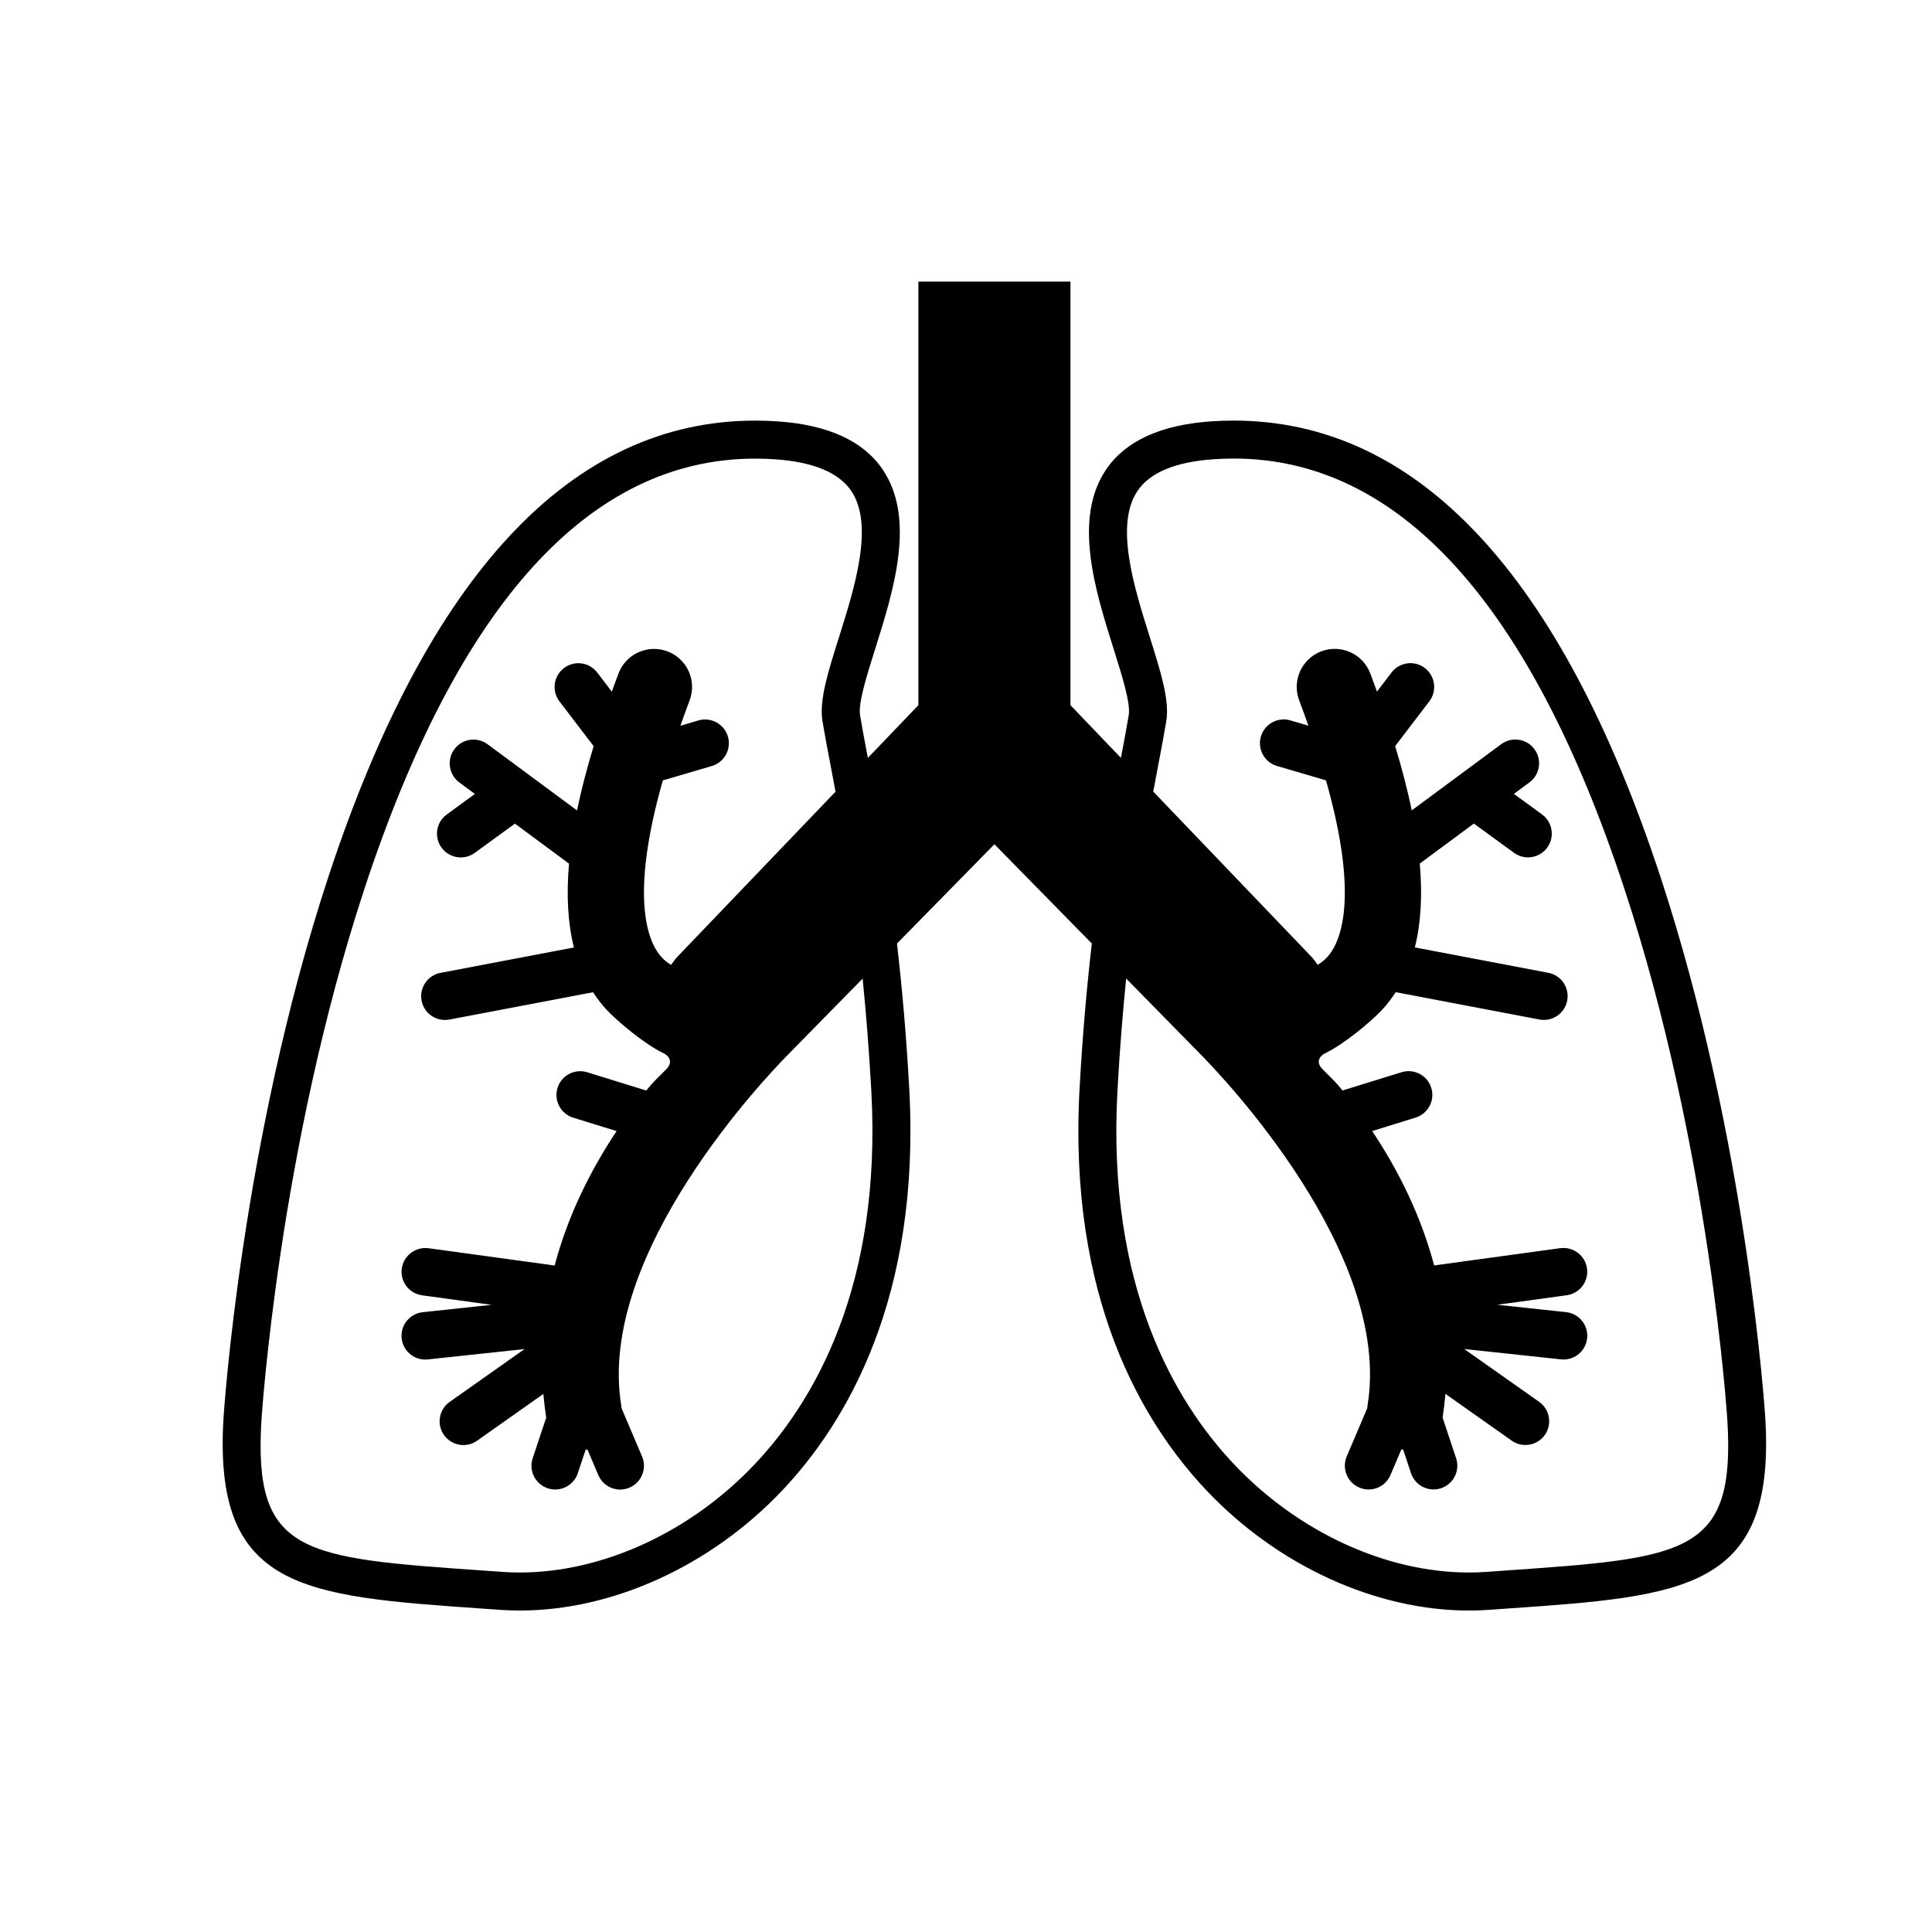
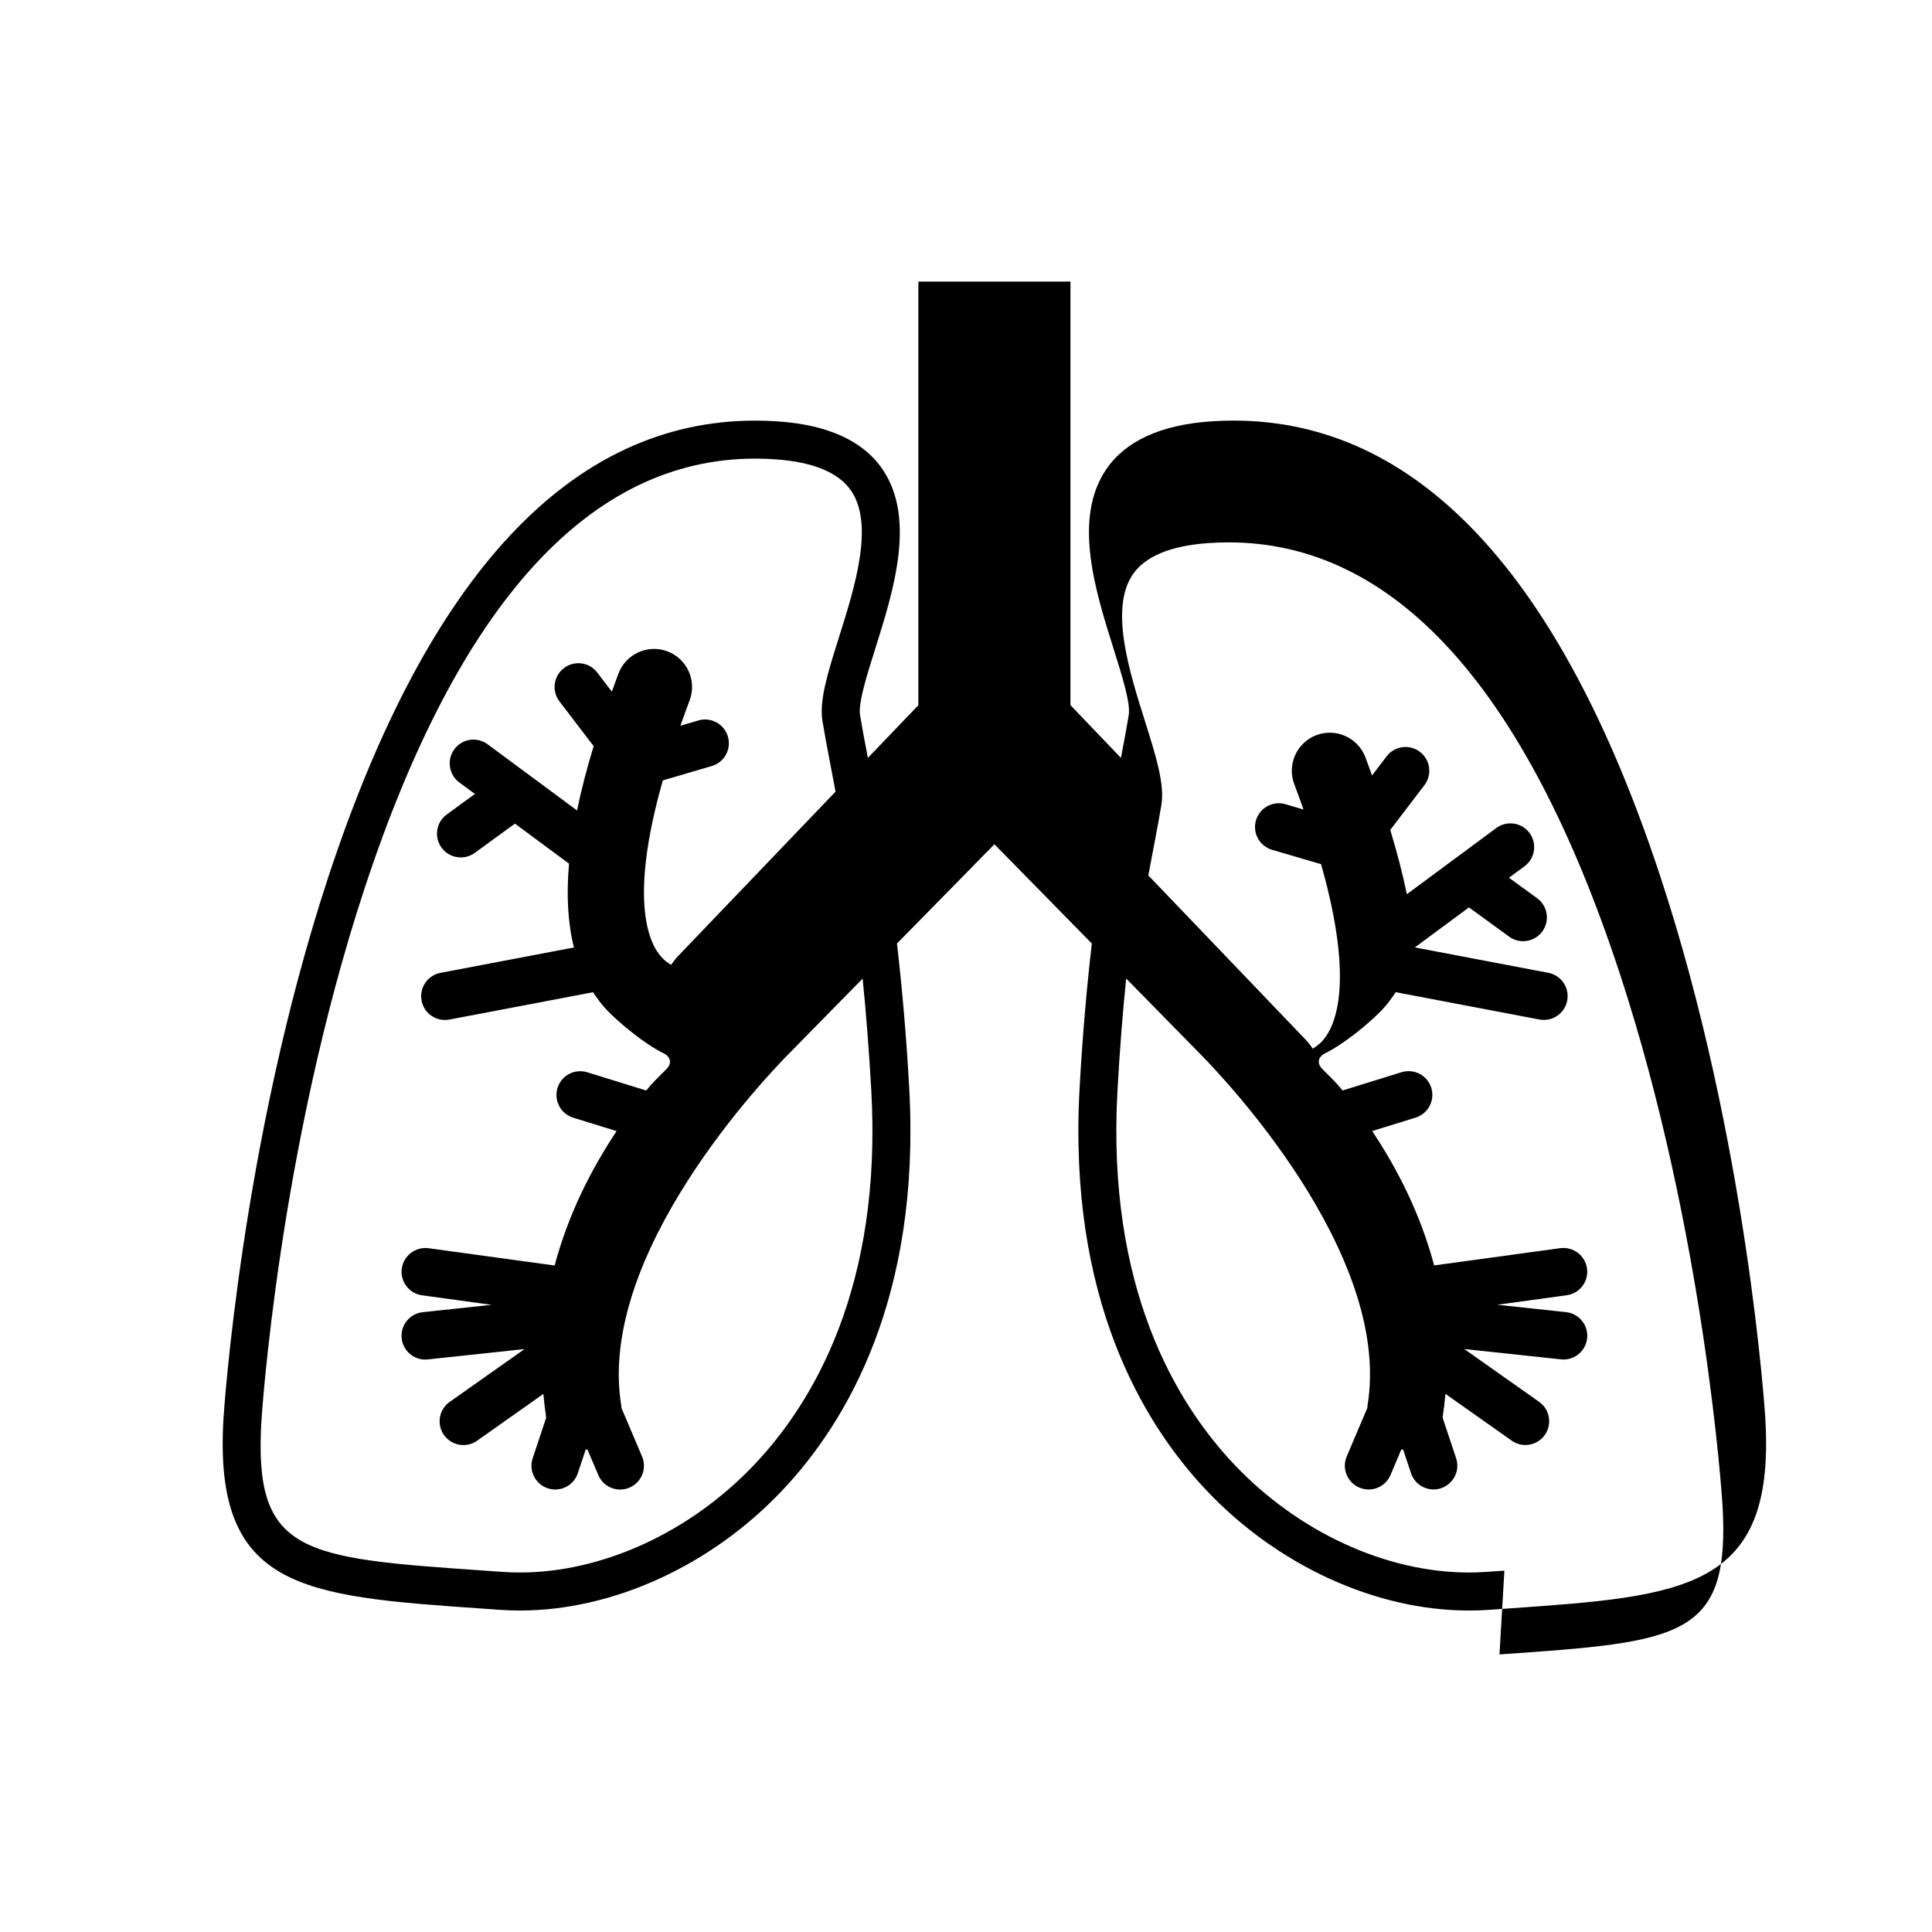
<svg xmlns="http://www.w3.org/2000/svg" fill="#000000" width="800px" height="800px" version="1.1" viewBox="144 144 512 512">
-   <path d="m611.83 519.87c-0.047-0.727-4.644-73.188-27.801-143.52-26.406-80.219-64.465-120.89-113.12-120.89-2.012 0-4.051 0.07-6.117 0.215-13.234 0.938-22.531 5.211-27.629 12.699-8.914 13.094-2.891 32.203 1.945 47.555 2.231 7.082 4.539 14.41 4.019 17.578-0.504 3.094-1.199 6.75-2.016 11.039-0.02 0.098-0.039 0.203-0.055 0.293l-13.375-13.965v-112.24h-40.305v112.25l-13.383 13.969c-0.023-0.125-0.051-0.262-0.074-0.387-0.805-4.246-1.5-7.879-2-10.953-0.52-3.164 1.785-10.488 4.019-17.566 4.836-15.355 10.855-34.469 1.949-47.566-5.098-7.496-14.395-11.77-27.625-12.699-2.066-0.145-4.102-0.215-6.117-0.215-48.652 0-86.711 40.672-113.12 120.89-23.156 70.332-27.754 142.8-27.801 143.52-2.746 45.449 21.043 47.105 68.426 50.406l4.883 0.344c1.715 0.121 3.457 0.18 5.215 0.18 24.688 0 50.684-11.887 69.531-31.797 17.039-17.996 36.711-51.066 33.684-106.41-0.789-14.418-1.949-27.223-3.254-38.555l25.82-26.305 25.816 26.301c-1.309 11.336-2.465 24.141-3.254 38.562-3.039 55.34 16.637 88.41 33.676 106.41 18.848 19.91 44.84 31.797 69.531 31.797 1.762 0 3.5-0.059 5.215-0.18l4.875-0.344c47.379-3.301 71.164-4.957 68.434-50.41zm-236.92-86.719c2.832 51.762-15.266 82.371-30.945 98.93-16.984 17.938-40.238 28.648-62.215 28.648-1.523 0-3.027-0.051-4.508-0.156l-4.891-0.344c-48.246-3.359-61.207-4.262-59.07-39.75 0.047-0.711 4.566-71.875 27.312-140.98 24.895-75.621 59.73-113.96 103.55-113.96 1.777 0 3.582 0.066 5.406 0.191 9.996 0.707 16.727 3.508 20.008 8.324 6.168 9.055 0.953 25.582-3.231 38.863-2.941 9.324-5.262 16.688-4.359 22.223 0.52 3.144 1.223 6.863 2.051 11.215 0.441 2.324 0.918 4.805 1.406 7.445l-41.867 43.711c-0.656 0.68-1.168 1.441-1.707 2.188-0.891-0.539-1.727-1.168-2.457-1.949-3.32-3.562-8.879-14.828 0.262-46.934l12.973-3.809c3.34-0.973 5.25-4.481 4.273-7.812-0.977-3.34-4.508-5.246-7.812-4.273l-4.777 1.406c0.77-2.188 1.551-4.363 2.434-6.691 1.98-5.203-0.629-11.023-5.828-13.008-5.188-1.969-11.023 0.629-13.004 5.836-0.625 1.641-1.184 3.231-1.773 4.832l-3.863-5.066c-2.106-2.766-6.066-3.293-8.828-1.184-2.766 2.109-3.293 6.062-1.188 8.828l9.055 11.859c-1.82 6.012-3.301 11.703-4.398 17.039l-23.703-17.539c-2.797-2.066-6.734-1.484-8.805 1.316-2.066 2.801-1.48 6.742 1.32 8.812l4.125 3.047-7.453 5.426c-2.816 2.047-3.438 5.984-1.387 8.801 1.234 1.691 3.152 2.59 5.098 2.59 1.285 0 2.586-0.395 3.699-1.203l10.652-7.754 14.332 10.605c-0.742 8.469-0.297 15.852 1.301 22.215l-35.363 6.727c-3.422 0.648-5.664 3.945-5.008 7.367 0.57 3.023 3.215 5.117 6.184 5.117 0.387 0 0.781-0.031 1.18-0.105l38.078-7.246c1.094 1.664 2.266 3.254 3.621 4.684 3.043 3.223 10.078 9.105 15.09 11.504 1.266 0.605 2.676 2.207 0.691 4.227-2.41 2.445-3.41 3.266-5.309 5.637l-15.637-4.84c-3.336-1.023-6.852 0.828-7.879 4.152-1.027 3.32 0.832 6.848 4.152 7.875l11.508 3.566c-6.898 10.352-12.883 22.297-16.418 35.613l-33.418-4.578c-3.43-0.453-6.621 1.941-7.094 5.387-0.473 3.445 1.941 6.613 5.379 7.09l18.402 2.523-18.219 1.953c-3.461 0.363-5.965 3.473-5.594 6.926 0.348 3.234 3.078 5.629 6.254 5.629 0.227 0 0.453-0.012 0.68-0.039l25.633-2.742-19.84 13.996c-2.836 2-3.516 5.934-1.516 8.777 1.223 1.734 3.176 2.664 5.148 2.664 1.254 0 2.523-0.371 3.629-1.152l17.562-12.395c0.188 2.066 0.43 4.144 0.75 6.254 0 0.012 0.004 0.02 0.004 0.031l-3.578 10.758c-1.102 3.293 0.684 6.863 3.984 7.961 0.66 0.223 1.328 0.324 1.988 0.324 2.637 0 5.098-1.668 5.977-4.309l2.086-6.246c0.156-0.012 0.316-0.023 0.48-0.039l2.871 6.762c1.359 3.211 5.043 4.707 8.262 3.336 3.199-1.359 4.695-5.059 3.332-8.258l-5.457-12.844c-0.02-0.176 0-0.352-0.031-0.527-6.805-40.637 39.543-88.309 43.5-92.445l20.445-20.824c0.902 9.012 1.699 18.906 2.305 29.816zm167.77 127.08-4.887 0.344c-1.48 0.105-2.988 0.156-4.508 0.156-21.973 0-45.23-10.707-62.215-28.648-15.672-16.559-33.766-47.168-30.934-98.93 0.594-10.914 1.395-20.809 2.309-29.832l20.445 20.828c3.953 4.133 50.301 51.801 43.5 92.445-0.031 0.176-0.012 0.352-0.031 0.527l-5.457 12.844c-1.367 3.199 0.133 6.898 3.332 8.258 3.219 1.367 6.902-0.125 8.262-3.336l2.871-6.762c0.156 0.016 0.316 0.031 0.48 0.039l2.086 6.246c0.875 2.641 3.336 4.309 5.977 4.309 0.66 0 1.328-0.105 1.988-0.324 3.301-1.098 5.09-4.664 3.984-7.961l-3.578-10.758c0-0.012 0.004-0.02 0.004-0.031 0.324-2.106 0.562-4.188 0.75-6.254l17.562 12.395c1.102 0.777 2.371 1.152 3.629 1.152 1.98 0 3.926-0.938 5.148-2.664 2-2.84 1.324-6.777-1.516-8.777l-19.84-13.996 25.633 2.742c0.227 0.031 0.453 0.039 0.68 0.039 3.176 0 5.906-2.398 6.254-5.629 0.367-3.457-2.137-6.566-5.594-6.926l-18.219-1.953 18.402-2.523c3.445-0.473 5.856-3.648 5.379-7.09-0.473-3.449-3.668-5.84-7.094-5.387l-33.418 4.578c-3.535-13.32-9.523-25.266-16.418-35.613l11.508-3.566c3.32-1.027 5.18-4.555 4.152-7.875-1.027-3.324-4.543-5.176-7.879-4.152l-15.637 4.84c-1.898-2.371-2.902-3.195-5.309-5.637-1.988-2.019-0.574-3.621 0.691-4.227 5.012-2.402 12.051-8.281 15.09-11.504 1.355-1.43 2.527-3.023 3.621-4.684l38.078 7.246c0.398 0.082 0.789 0.105 1.18 0.105 2.969 0 5.606-2.098 6.184-5.117 0.656-3.422-1.586-6.715-5.008-7.367l-35.363-6.727c1.594-6.367 2.039-13.75 1.301-22.215l14.332-10.605 10.652 7.754c1.117 0.812 2.414 1.203 3.699 1.203 1.945 0 3.863-0.898 5.098-2.59 2.047-2.816 1.426-6.758-1.387-8.801l-7.453-5.426 4.125-3.047c2.801-2.07 3.387-6.012 1.32-8.812-2.07-2.801-6.012-3.379-8.805-1.316l-23.703 17.539c-1.098-5.336-2.578-11.023-4.398-17.039l9.055-11.859c2.106-2.766 1.57-6.715-1.188-8.828-2.762-2.109-6.723-1.578-8.828 1.184l-3.863 5.066c-0.586-1.602-1.148-3.188-1.773-4.832-1.984-5.203-7.812-7.805-13.004-5.836-5.199 1.988-7.809 7.805-5.828 13.008 0.887 2.328 1.664 4.508 2.434 6.691l-4.777-1.406c-3.305-0.973-6.832 0.934-7.812 4.273-0.977 3.336 0.934 6.836 4.273 7.812l12.973 3.809c9.133 32.109 3.582 43.371 0.262 46.934-0.734 0.777-1.57 1.406-2.457 1.949-0.535-0.742-1.055-1.508-1.707-2.188l-41.871-43.715c0.488-2.609 0.945-5.059 1.387-7.356 0.836-4.387 1.551-8.137 2.066-11.301 0.906-5.531-1.414-12.902-4.352-22.234-4.18-13.273-9.391-29.805-3.231-38.855 3.273-4.816 10.012-7.617 20.012-8.324 1.824-0.125 3.633-0.191 5.406-0.191 43.812 0 78.648 38.344 103.55 113.96 22.746 69.109 27.266 140.27 27.312 140.98 2.125 35.504-10.844 36.406-59.094 39.766z" />
+   <path d="m611.83 519.87c-0.047-0.727-4.644-73.188-27.801-143.52-26.406-80.219-64.465-120.89-113.12-120.89-2.012 0-4.051 0.07-6.117 0.215-13.234 0.938-22.531 5.211-27.629 12.699-8.914 13.094-2.891 32.203 1.945 47.555 2.231 7.082 4.539 14.41 4.019 17.578-0.504 3.094-1.199 6.75-2.016 11.039-0.02 0.098-0.039 0.203-0.055 0.293l-13.375-13.965v-112.24h-40.305v112.25l-13.383 13.969c-0.023-0.125-0.051-0.262-0.074-0.387-0.805-4.246-1.5-7.879-2-10.953-0.52-3.164 1.785-10.488 4.019-17.566 4.836-15.355 10.855-34.469 1.949-47.566-5.098-7.496-14.395-11.77-27.625-12.699-2.066-0.145-4.102-0.215-6.117-0.215-48.652 0-86.711 40.672-113.12 120.89-23.156 70.332-27.754 142.8-27.801 143.52-2.746 45.449 21.043 47.105 68.426 50.406l4.883 0.344c1.715 0.121 3.457 0.18 5.215 0.18 24.688 0 50.684-11.887 69.531-31.797 17.039-17.996 36.711-51.066 33.684-106.41-0.789-14.418-1.949-27.223-3.254-38.555l25.82-26.305 25.816 26.301c-1.309 11.336-2.465 24.141-3.254 38.562-3.039 55.34 16.637 88.41 33.676 106.41 18.848 19.91 44.84 31.797 69.531 31.797 1.762 0 3.5-0.059 5.215-0.18l4.875-0.344c47.379-3.301 71.164-4.957 68.434-50.41zm-236.92-86.719c2.832 51.762-15.266 82.371-30.945 98.93-16.984 17.938-40.238 28.648-62.215 28.648-1.523 0-3.027-0.051-4.508-0.156l-4.891-0.344c-48.246-3.359-61.207-4.262-59.07-39.75 0.047-0.711 4.566-71.875 27.312-140.98 24.895-75.621 59.73-113.96 103.55-113.96 1.777 0 3.582 0.066 5.406 0.191 9.996 0.707 16.727 3.508 20.008 8.324 6.168 9.055 0.953 25.582-3.231 38.863-2.941 9.324-5.262 16.688-4.359 22.223 0.52 3.144 1.223 6.863 2.051 11.215 0.441 2.324 0.918 4.805 1.406 7.445l-41.867 43.711c-0.656 0.68-1.168 1.441-1.707 2.188-0.891-0.539-1.727-1.168-2.457-1.949-3.32-3.562-8.879-14.828 0.262-46.934l12.973-3.809c3.34-0.973 5.25-4.481 4.273-7.812-0.977-3.34-4.508-5.246-7.812-4.273l-4.777 1.406c0.77-2.188 1.551-4.363 2.434-6.691 1.98-5.203-0.629-11.023-5.828-13.008-5.188-1.969-11.023 0.629-13.004 5.836-0.625 1.641-1.184 3.231-1.773 4.832l-3.863-5.066c-2.106-2.766-6.066-3.293-8.828-1.184-2.766 2.109-3.293 6.062-1.188 8.828l9.055 11.859c-1.82 6.012-3.301 11.703-4.398 17.039l-23.703-17.539c-2.797-2.066-6.734-1.484-8.805 1.316-2.066 2.801-1.48 6.742 1.32 8.812l4.125 3.047-7.453 5.426c-2.816 2.047-3.438 5.984-1.387 8.801 1.234 1.691 3.152 2.59 5.098 2.59 1.285 0 2.586-0.395 3.699-1.203l10.652-7.754 14.332 10.605c-0.742 8.469-0.297 15.852 1.301 22.215l-35.363 6.727c-3.422 0.648-5.664 3.945-5.008 7.367 0.57 3.023 3.215 5.117 6.184 5.117 0.387 0 0.781-0.031 1.18-0.105l38.078-7.246c1.094 1.664 2.266 3.254 3.621 4.684 3.043 3.223 10.078 9.105 15.09 11.504 1.266 0.605 2.676 2.207 0.691 4.227-2.41 2.445-3.41 3.266-5.309 5.637l-15.637-4.84c-3.336-1.023-6.852 0.828-7.879 4.152-1.027 3.32 0.832 6.848 4.152 7.875l11.508 3.566c-6.898 10.352-12.883 22.297-16.418 35.613l-33.418-4.578c-3.43-0.453-6.621 1.941-7.094 5.387-0.473 3.445 1.941 6.613 5.379 7.09l18.402 2.523-18.219 1.953c-3.461 0.363-5.965 3.473-5.594 6.926 0.348 3.234 3.078 5.629 6.254 5.629 0.227 0 0.453-0.012 0.68-0.039l25.633-2.742-19.84 13.996c-2.836 2-3.516 5.934-1.516 8.777 1.223 1.734 3.176 2.664 5.148 2.664 1.254 0 2.523-0.371 3.629-1.152l17.562-12.395c0.188 2.066 0.43 4.144 0.75 6.254 0 0.012 0.004 0.02 0.004 0.031l-3.578 10.758c-1.102 3.293 0.684 6.863 3.984 7.961 0.66 0.223 1.328 0.324 1.988 0.324 2.637 0 5.098-1.668 5.977-4.309l2.086-6.246c0.156-0.012 0.316-0.023 0.48-0.039l2.871 6.762c1.359 3.211 5.043 4.707 8.262 3.336 3.199-1.359 4.695-5.059 3.332-8.258l-5.457-12.844c-0.02-0.176 0-0.352-0.031-0.527-6.805-40.637 39.543-88.309 43.5-92.445l20.445-20.824c0.902 9.012 1.699 18.906 2.305 29.816zm167.77 127.08-4.887 0.344c-1.48 0.105-2.988 0.156-4.508 0.156-21.973 0-45.23-10.707-62.215-28.648-15.672-16.559-33.766-47.168-30.934-98.93 0.594-10.914 1.395-20.809 2.309-29.832l20.445 20.828c3.953 4.133 50.301 51.801 43.5 92.445-0.031 0.176-0.012 0.352-0.031 0.527l-5.457 12.844c-1.367 3.199 0.133 6.898 3.332 8.258 3.219 1.367 6.902-0.125 8.262-3.336l2.871-6.762c0.156 0.016 0.316 0.031 0.48 0.039l2.086 6.246c0.875 2.641 3.336 4.309 5.977 4.309 0.66 0 1.328-0.105 1.988-0.324 3.301-1.098 5.09-4.664 3.984-7.961l-3.578-10.758c0-0.012 0.004-0.02 0.004-0.031 0.324-2.106 0.562-4.188 0.75-6.254l17.562 12.395c1.102 0.777 2.371 1.152 3.629 1.152 1.98 0 3.926-0.938 5.148-2.664 2-2.84 1.324-6.777-1.516-8.777l-19.84-13.996 25.633 2.742c0.227 0.031 0.453 0.039 0.68 0.039 3.176 0 5.906-2.398 6.254-5.629 0.367-3.457-2.137-6.566-5.594-6.926l-18.219-1.953 18.402-2.523c3.445-0.473 5.856-3.648 5.379-7.09-0.473-3.449-3.668-5.84-7.094-5.387l-33.418 4.578c-3.535-13.32-9.523-25.266-16.418-35.613l11.508-3.566c3.32-1.027 5.18-4.555 4.152-7.875-1.027-3.324-4.543-5.176-7.879-4.152l-15.637 4.84c-1.898-2.371-2.902-3.195-5.309-5.637-1.988-2.019-0.574-3.621 0.691-4.227 5.012-2.402 12.051-8.281 15.09-11.504 1.355-1.43 2.527-3.023 3.621-4.684l38.078 7.246c0.398 0.082 0.789 0.105 1.18 0.105 2.969 0 5.606-2.098 6.184-5.117 0.656-3.422-1.586-6.715-5.008-7.367l-35.363-6.727l14.332-10.605 10.652 7.754c1.117 0.812 2.414 1.203 3.699 1.203 1.945 0 3.863-0.898 5.098-2.59 2.047-2.816 1.426-6.758-1.387-8.801l-7.453-5.426 4.125-3.047c2.801-2.07 3.387-6.012 1.32-8.812-2.07-2.801-6.012-3.379-8.805-1.316l-23.703 17.539c-1.098-5.336-2.578-11.023-4.398-17.039l9.055-11.859c2.106-2.766 1.57-6.715-1.188-8.828-2.762-2.109-6.723-1.578-8.828 1.184l-3.863 5.066c-0.586-1.602-1.148-3.188-1.773-4.832-1.984-5.203-7.812-7.805-13.004-5.836-5.199 1.988-7.809 7.805-5.828 13.008 0.887 2.328 1.664 4.508 2.434 6.691l-4.777-1.406c-3.305-0.973-6.832 0.934-7.812 4.273-0.977 3.336 0.934 6.836 4.273 7.812l12.973 3.809c9.133 32.109 3.582 43.371 0.262 46.934-0.734 0.777-1.57 1.406-2.457 1.949-0.535-0.742-1.055-1.508-1.707-2.188l-41.871-43.715c0.488-2.609 0.945-5.059 1.387-7.356 0.836-4.387 1.551-8.137 2.066-11.301 0.906-5.531-1.414-12.902-4.352-22.234-4.18-13.273-9.391-29.805-3.231-38.855 3.273-4.816 10.012-7.617 20.012-8.324 1.824-0.125 3.633-0.191 5.406-0.191 43.812 0 78.648 38.344 103.55 113.96 22.746 69.109 27.266 140.27 27.312 140.98 2.125 35.504-10.844 36.406-59.094 39.766z" />
</svg>